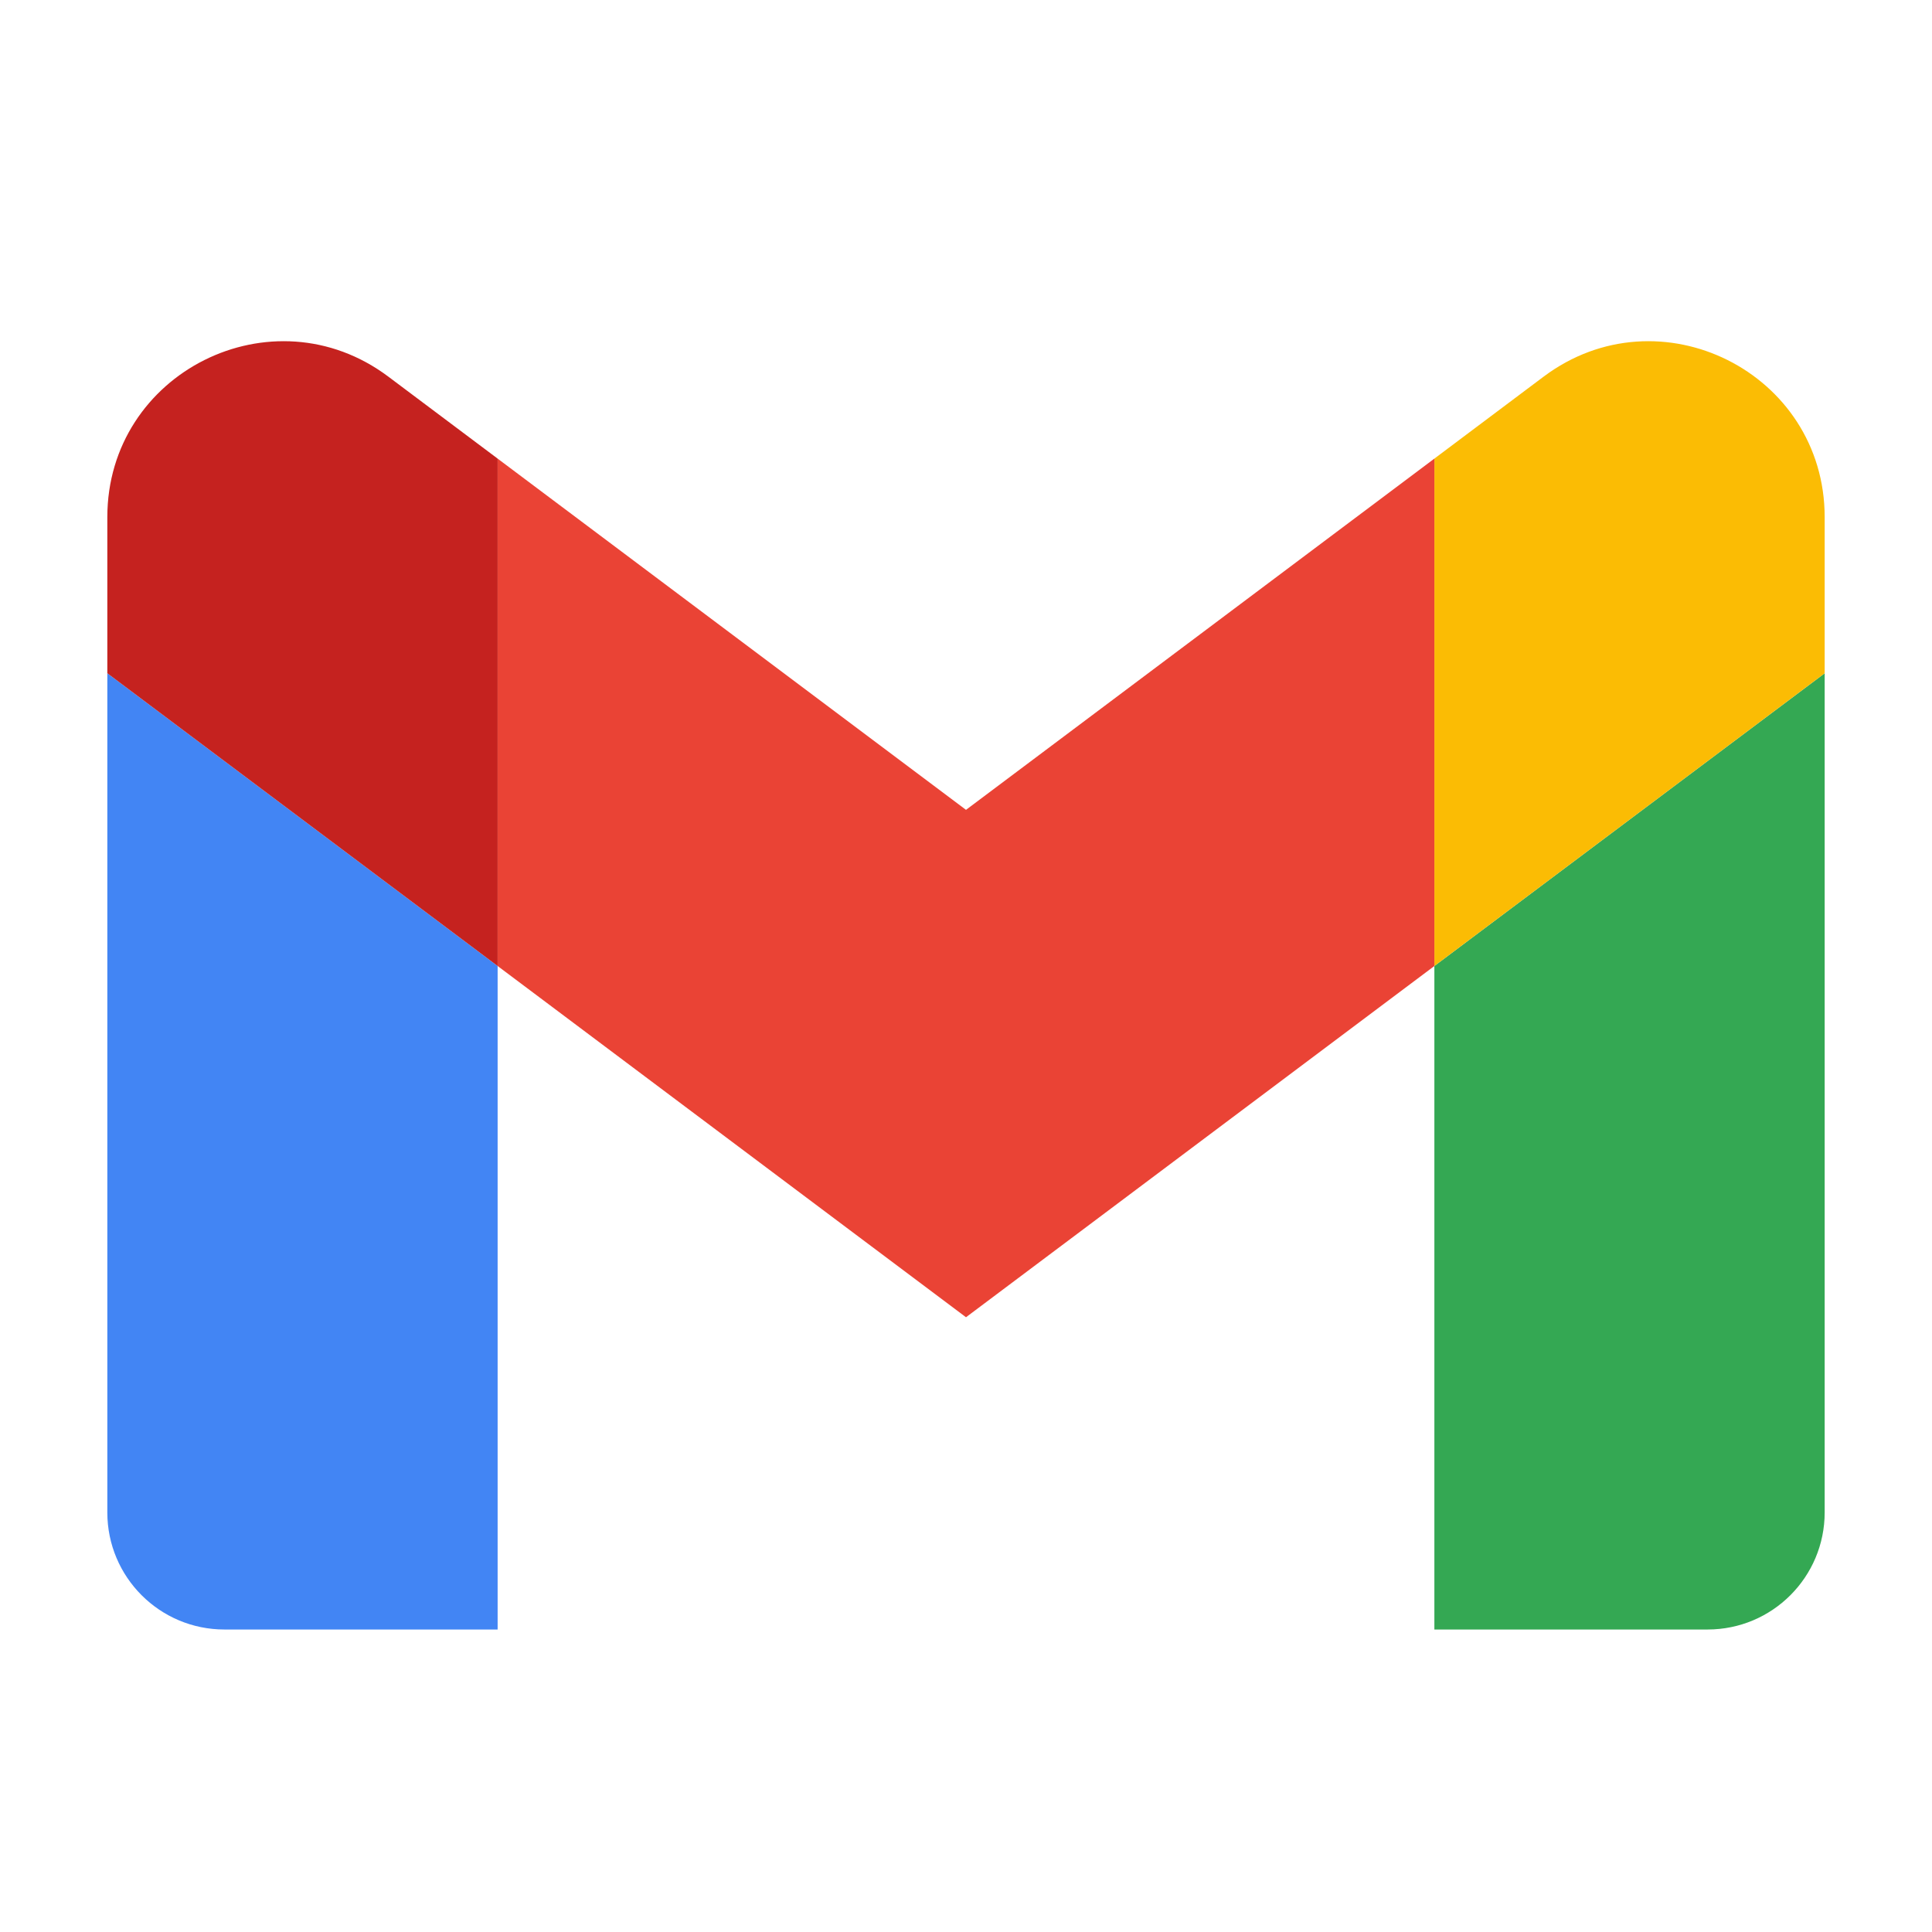
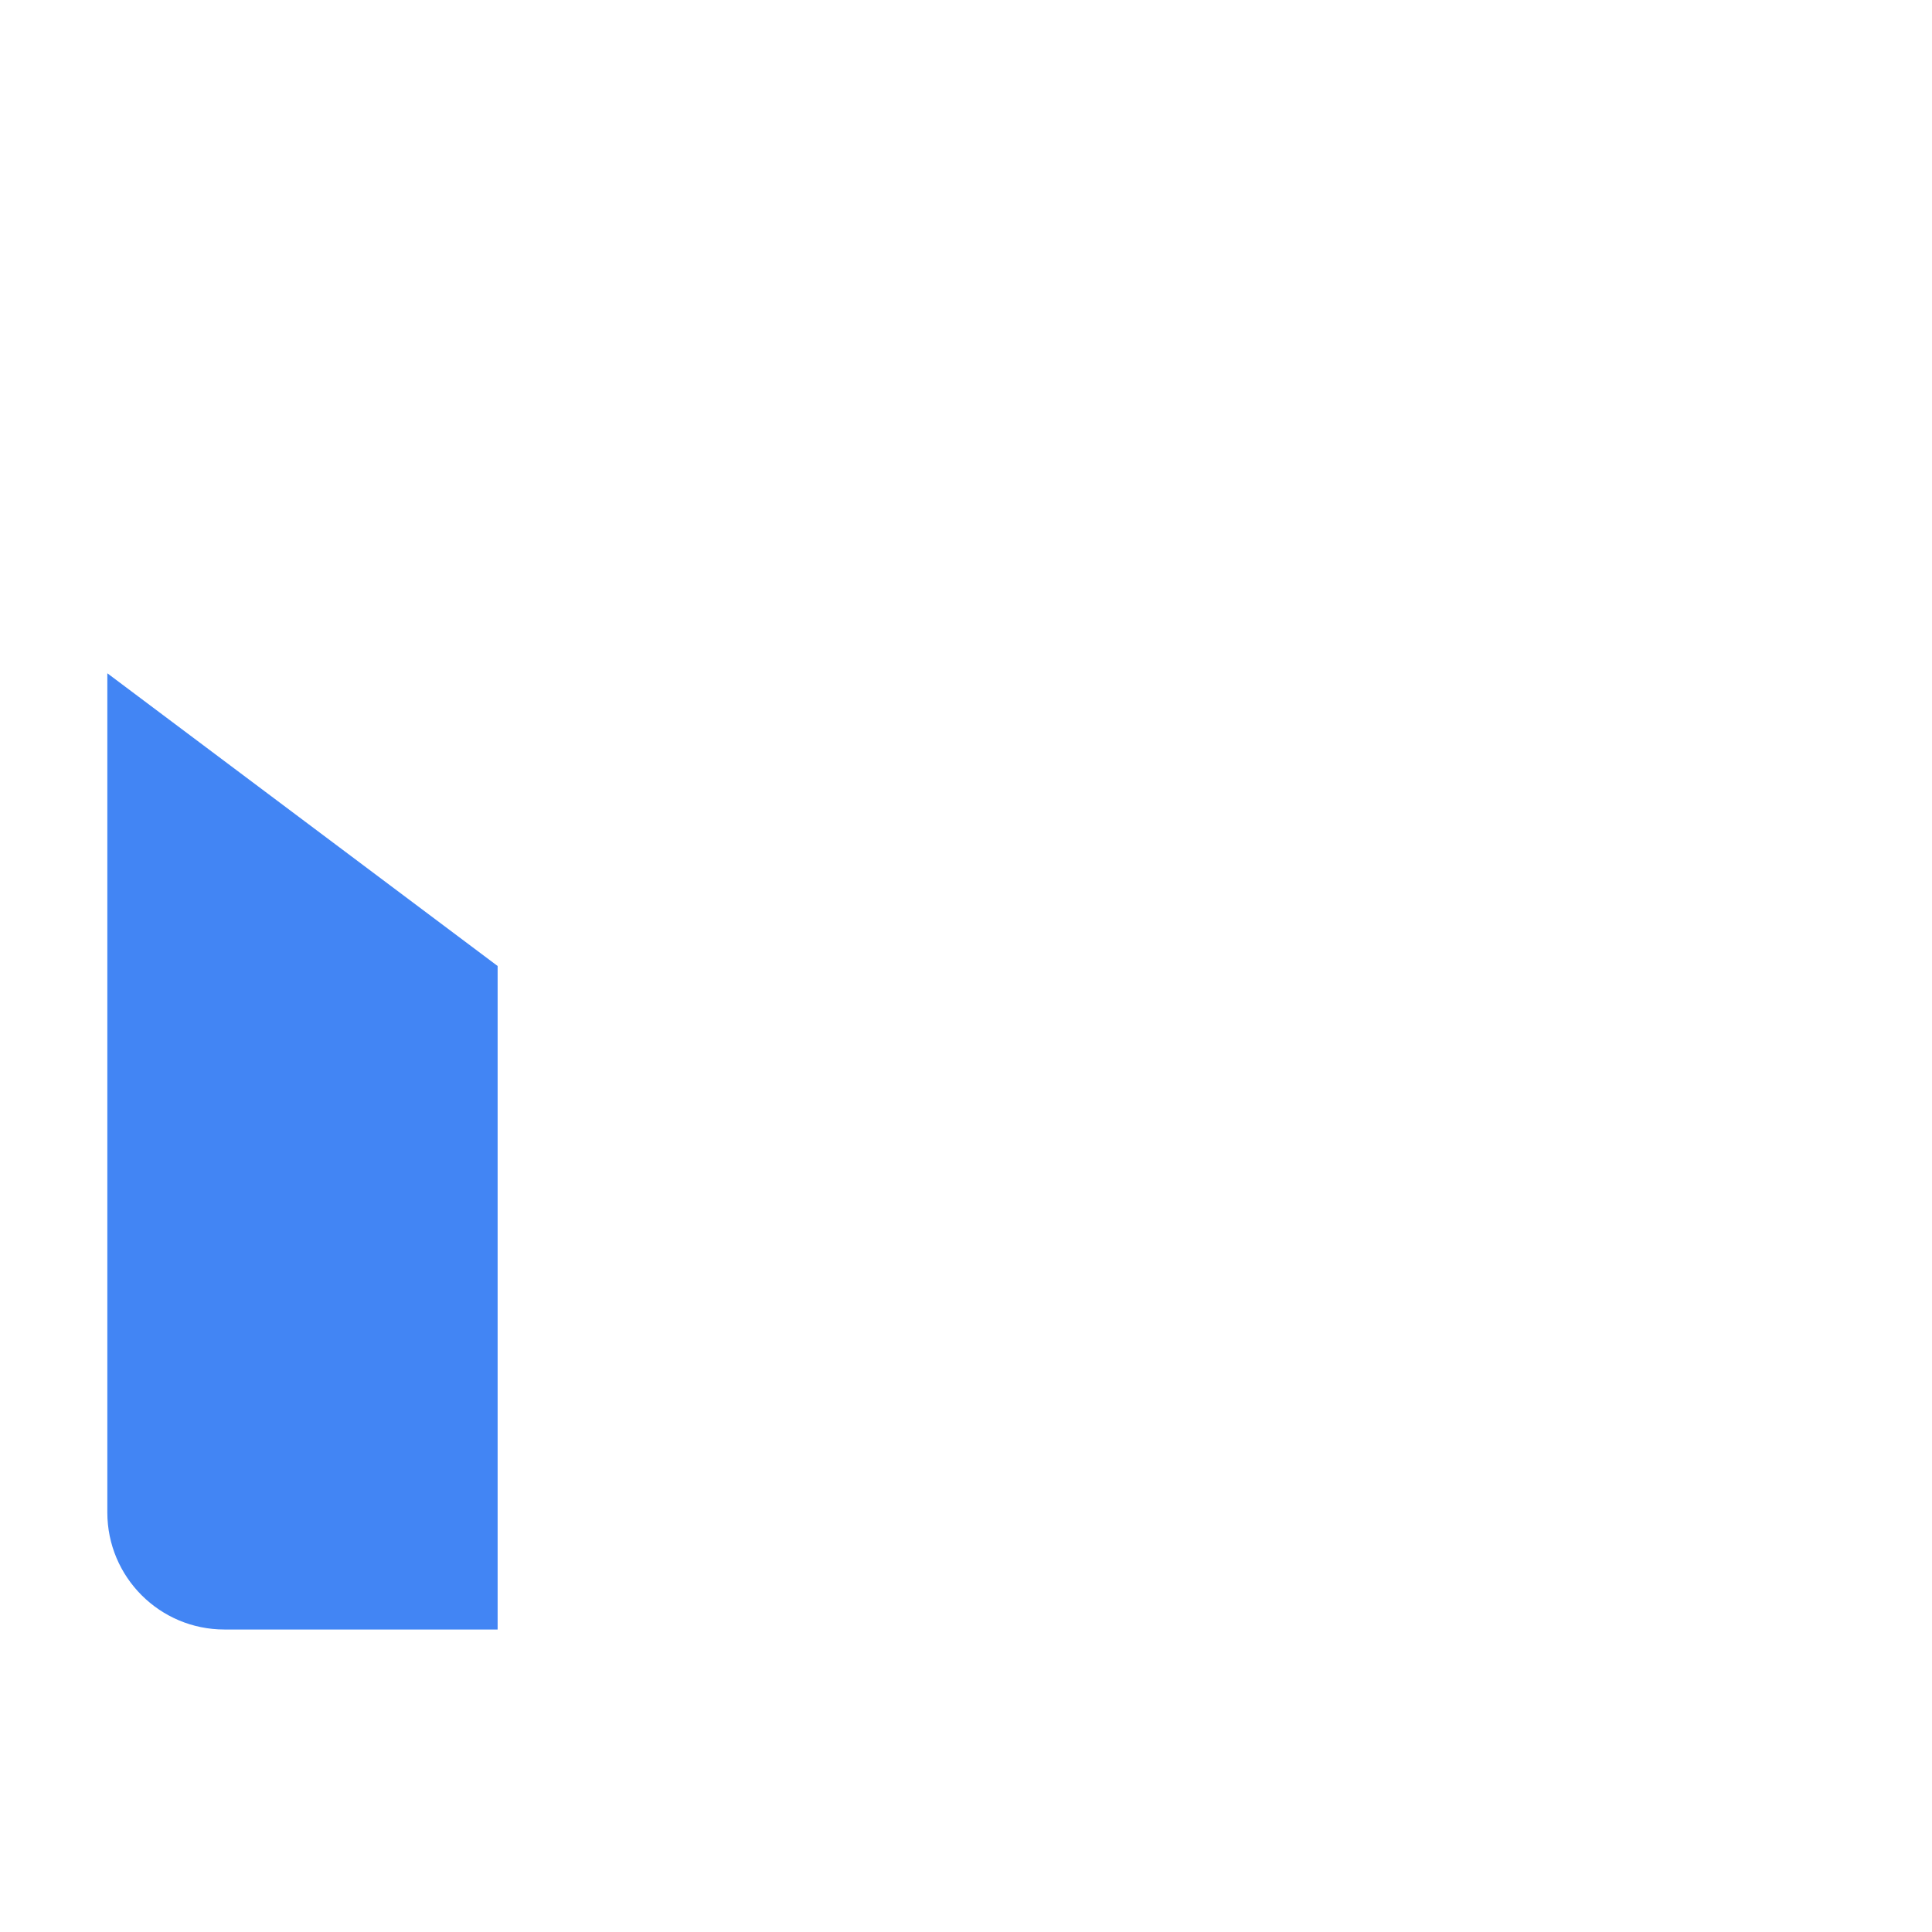
<svg xmlns="http://www.w3.org/2000/svg" width="56px" height="56px" viewBox="0 0 56 56" version="1.1">
  <title>3357C4BD-A3AF-4781-A125-99D94458C478</title>
  <g id="Standalone---Package-Selection" stroke="none" stroke-width="1" fill="none" fill-rule="evenodd">
    <g id="GW-Standalone---Package-Selection---Desktop" transform="translate(-538, -1953)">
-       <rect fill="#FFFFFF" x="0" y="0" width="1600" height="3554" />
      <g id="breakdown" transform="translate(0, 1813)">
        <g id="Gmail" transform="translate(538, 140)">
          <rect id="bounds" x="0" y="0" width="56" height="56" />
          <g id="Gmail_Product_Icon_96dp" transform="translate(3.111, 9.333)">
            <path d="M3.394,37.899 L11.313,37.899 L11.313,18.667 L0,10.182 L0,34.505 C0,36.38 1.519,37.899 3.394,37.899 Z" id="Path" fill="#4285F4" fill-rule="nonzero" />
-             <path d="M38.465,37.899 L46.384,37.899 C48.259,37.899 49.778,36.38 49.778,34.505 L49.778,10.182 L38.465,18.667 L38.465,37.899 Z" id="Path" fill="#34A853" fill-rule="nonzero" />
-             <path d="M38.465,3.96 L38.465,18.667 L49.778,10.182 L49.778,5.657 C49.778,1.462 44.989,-0.933 41.632,1.584 L38.465,3.96 Z" id="Path" fill="#FBBC04" fill-rule="nonzero" />
-             <polygon id="Path" fill="#EA4335" points="11.313 18.667 11.313 3.96 24.889 14.141 38.465 3.96 38.465 18.667 24.889 28.848" />
-             <path d="M0,5.657 L0,10.182 L11.313,18.667 L11.313,3.96 L8.145,1.584 C4.788,-0.933 0,1.462 0,5.657 Z" id="Path" fill="#C5221F" fill-rule="nonzero" />
          </g>
        </g>
      </g>
    </g>
  </g>
</svg>